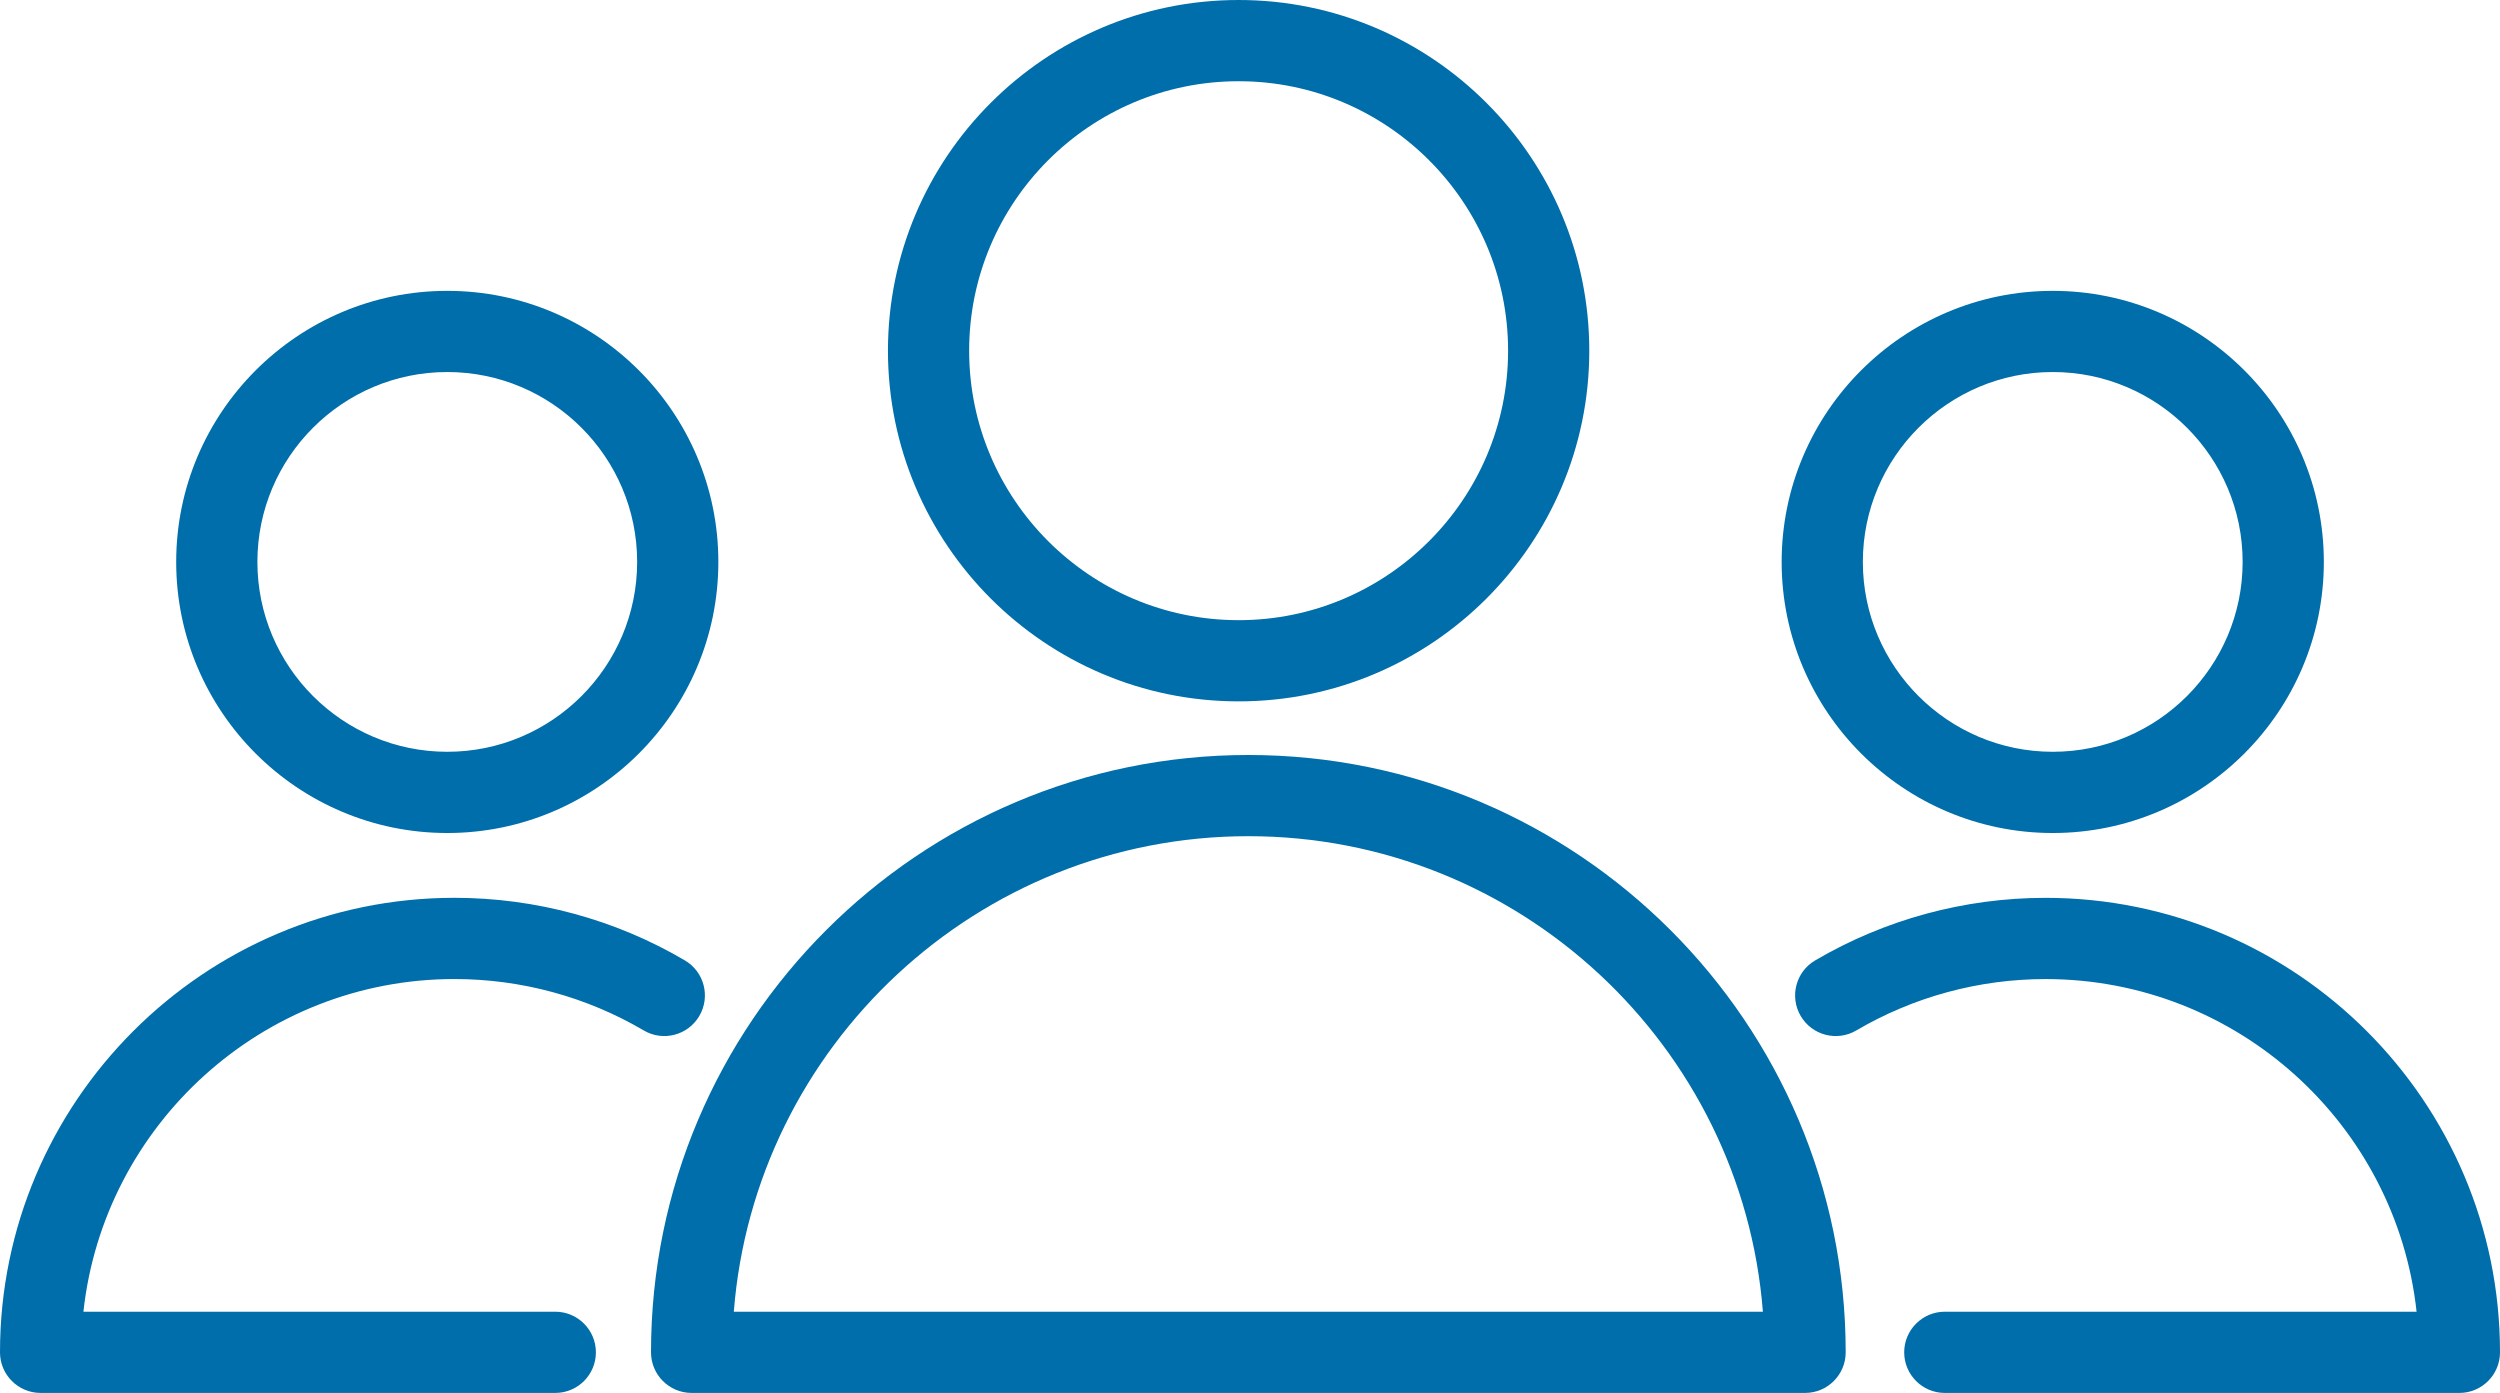
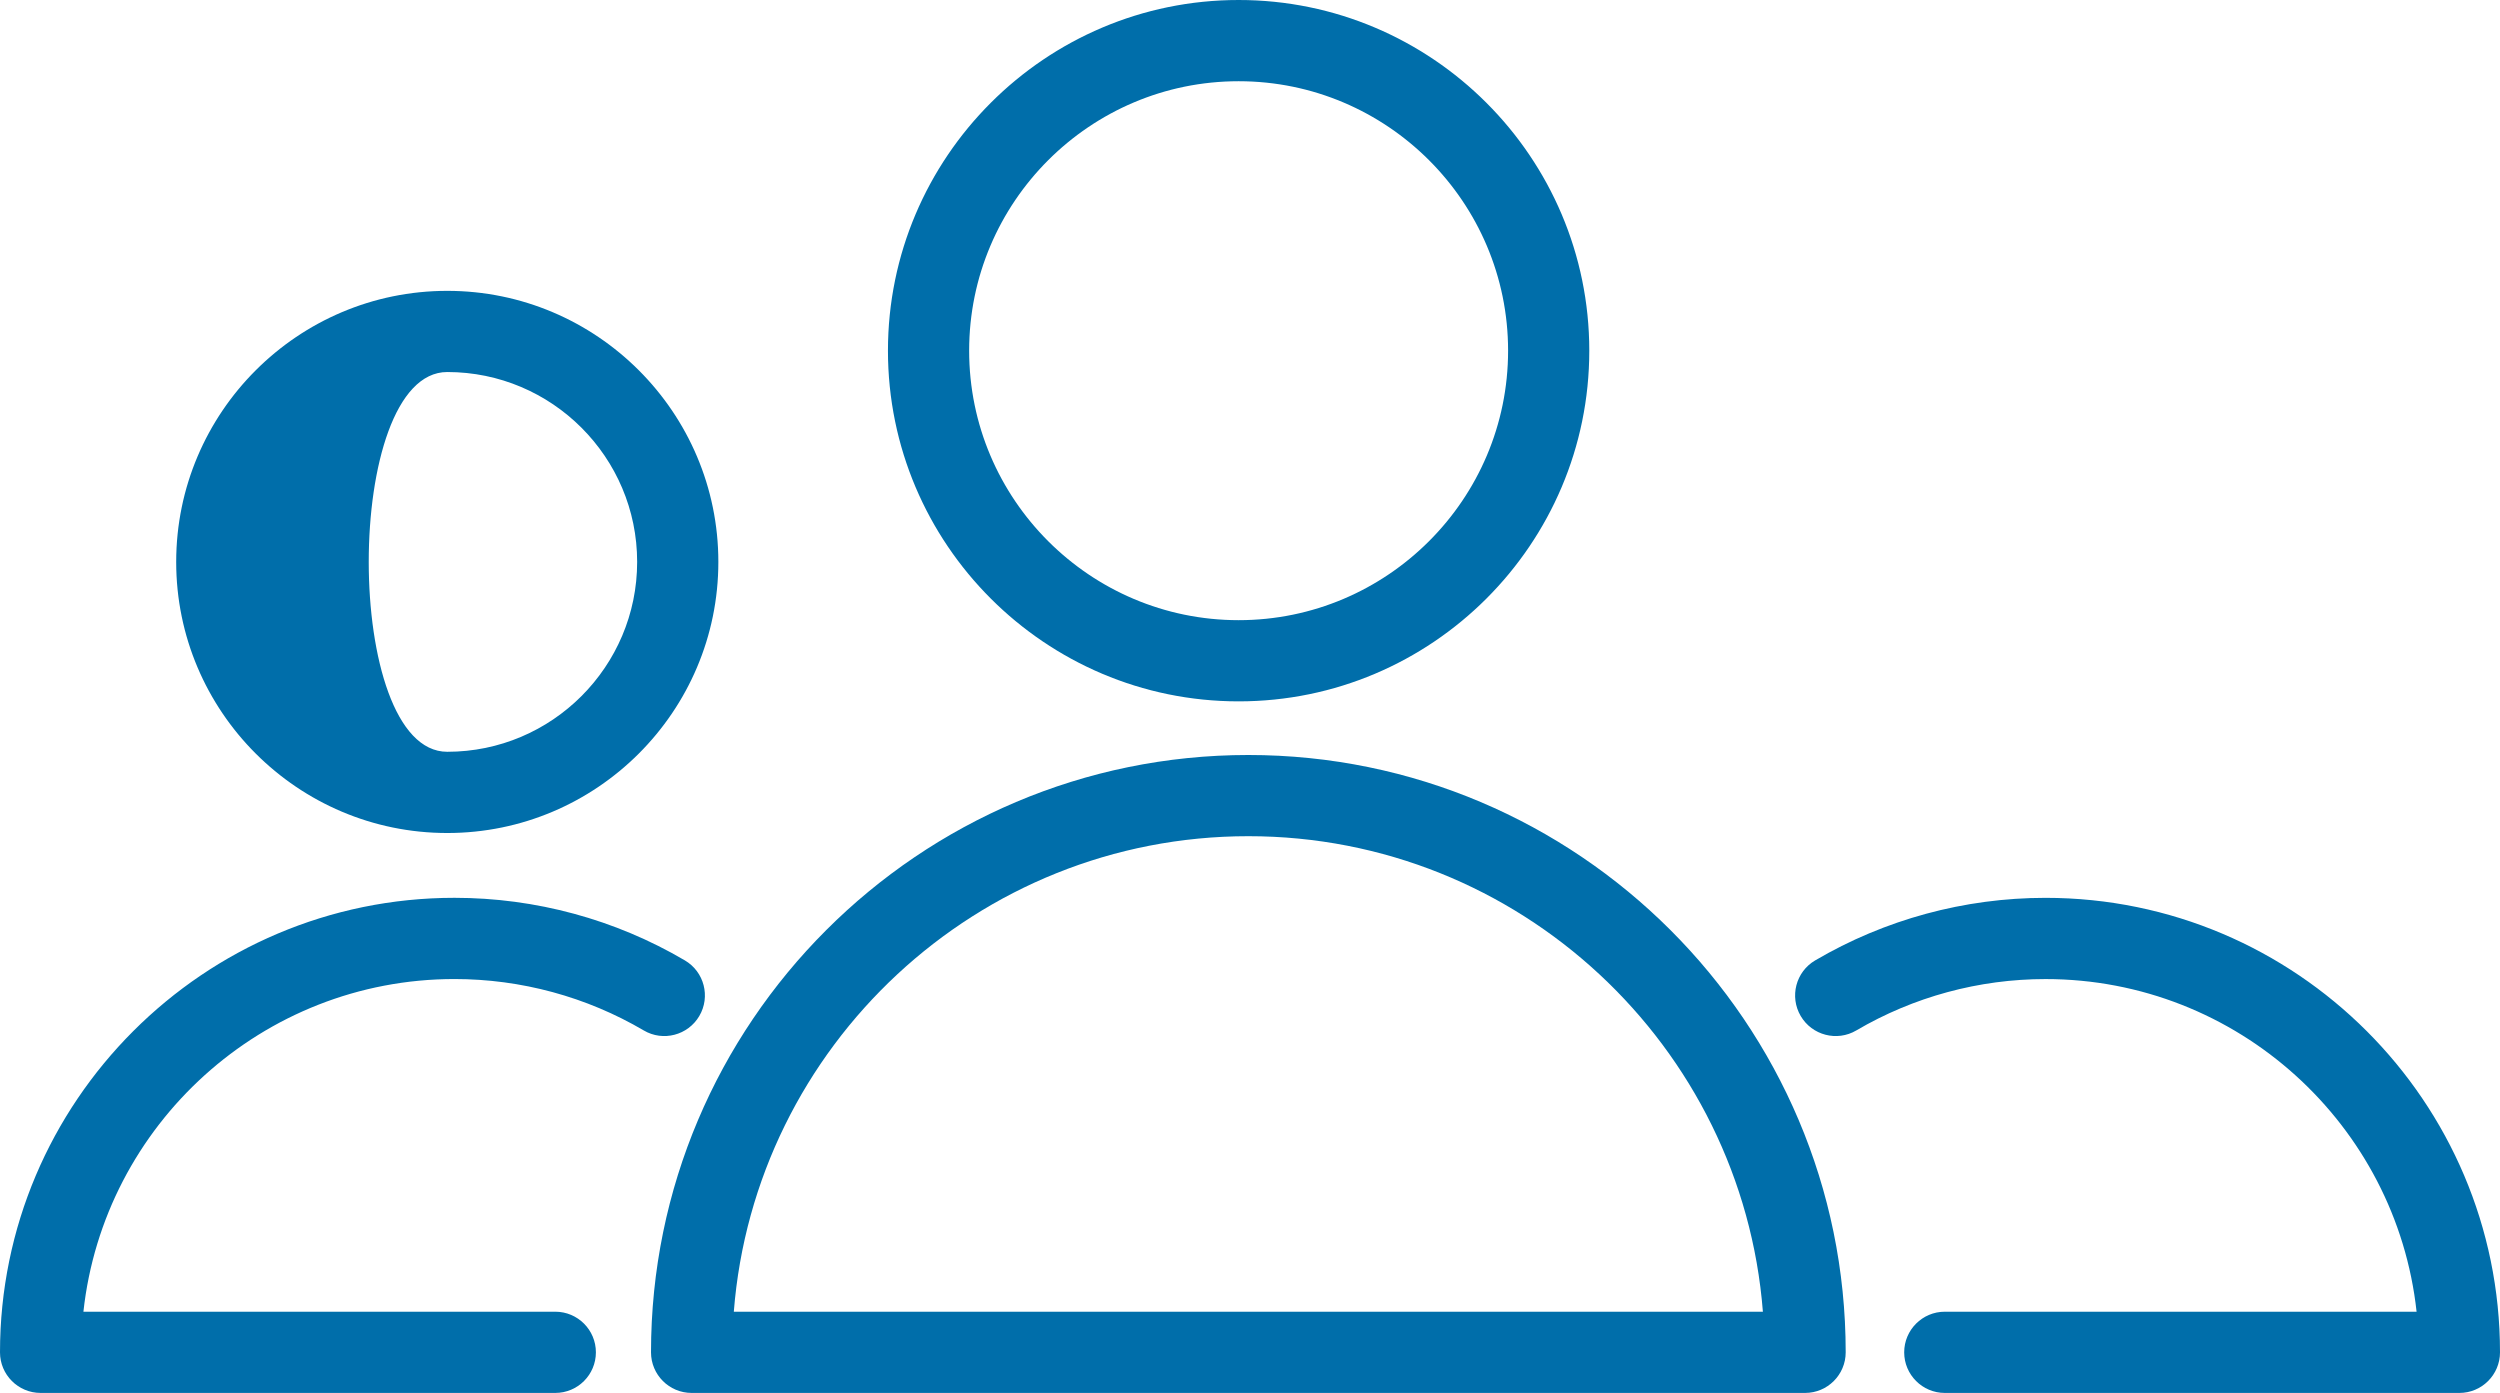
<svg xmlns="http://www.w3.org/2000/svg" version="1.1" id="レイヤー_1" x="0px" y="0px" width="85.686px" height="47.741px" viewBox="0 0 85.686 47.741" style="enable-background:new 0 0 85.686 47.741;" xml:space="preserve">
  <style type="text/css">
	.st0{fill:#006EAA;}
</style>
  <g>
    <path class="st0" d="M42.787,25.877c-11.289,0-20.474,9.184-20.474,20.473c0,0.768,0.623,1.392,1.392,1.392h38.163   c0.768,0,1.392-0.624,1.392-1.392C63.26,35.06,54.075,25.877,42.787,25.877z M25.151,44.958   c0.713-9.106,8.351-16.298,17.636-16.298s16.923,7.192,17.635,16.298H25.151z" />
    <path class="st0" d="M42.453,24.039c6.628,0,12.019-5.392,12.019-12.019S49.079,0,42.453,0c-6.628,0-12.019,5.392-12.019,12.019   C30.433,18.647,35.825,24.039,42.453,24.039z M42.453,2.784c5.092,0,9.236,4.143,9.236,9.236c0,5.092-4.144,9.236-9.236,9.236   c-5.093,0-9.236-4.143-9.236-9.236C33.217,6.926,37.36,2.784,42.453,2.784z" />
    <path class="st0" d="M15.577,33.556c2.283,0,4.526,0.609,6.486,1.761c0.662,0.392,1.516,0.168,1.905-0.494   c0.39-0.662,0.169-1.516-0.495-1.906c-2.386-1.404-5.117-2.145-7.896-2.145C6.988,30.773,0,37.761,0,46.35   c0,0.768,0.623,1.392,1.392,1.392h17.64c0.769,0,1.392-0.624,1.392-1.392c0-0.768-0.623-1.392-1.392-1.392H2.859   C3.555,38.556,8.993,33.556,15.577,33.556z" />
-     <path class="st0" d="M15.33,28.551c5.123,0,9.291-4.168,9.291-9.291s-4.168-9.291-9.291-9.291s-9.291,4.168-9.291,9.291   C6.038,24.382,10.206,28.551,15.33,28.551z M15.33,12.751c3.588,0,6.508,2.919,6.508,6.508c0,3.588-2.919,6.508-6.508,6.508   s-6.508-2.919-6.508-6.508S11.741,12.751,15.33,12.751z" />
+     <path class="st0" d="M15.33,28.551c5.123,0,9.291-4.168,9.291-9.291s-4.168-9.291-9.291-9.291s-9.291,4.168-9.291,9.291   C6.038,24.382,10.206,28.551,15.33,28.551z M15.33,12.751c3.588,0,6.508,2.919,6.508,6.508c0,3.588-2.919,6.508-6.508,6.508   S11.741,12.751,15.33,12.751z" />
    <path class="st0" d="M70.109,30.773c-2.778,0-5.509,0.742-7.896,2.145c-0.663,0.39-0.884,1.242-0.495,1.905   c0.39,0.664,1.245,0.884,1.905,0.495c1.961-1.152,4.203-1.761,6.486-1.761c6.584,0,12.022,4.999,12.718,11.401h-16.17   c-0.768,0-1.392,0.624-1.392,1.392s0.624,1.392,1.392,1.392h17.637c0.768,0,1.392-0.624,1.392-1.392   C85.686,37.761,78.698,30.773,70.109,30.773z" />
-     <path class="st0" d="M70.357,28.551c5.123,0,9.291-4.168,9.291-9.291s-4.168-9.291-9.291-9.291s-9.292,4.168-9.292,9.291   C61.065,24.382,65.233,28.551,70.357,28.551z M70.357,12.751c3.588,0,6.508,2.919,6.508,6.508c0,3.588-2.919,6.508-6.508,6.508   s-6.509-2.919-6.509-6.508C63.849,15.67,66.768,12.751,70.357,12.751z" />
  </g>
</svg>